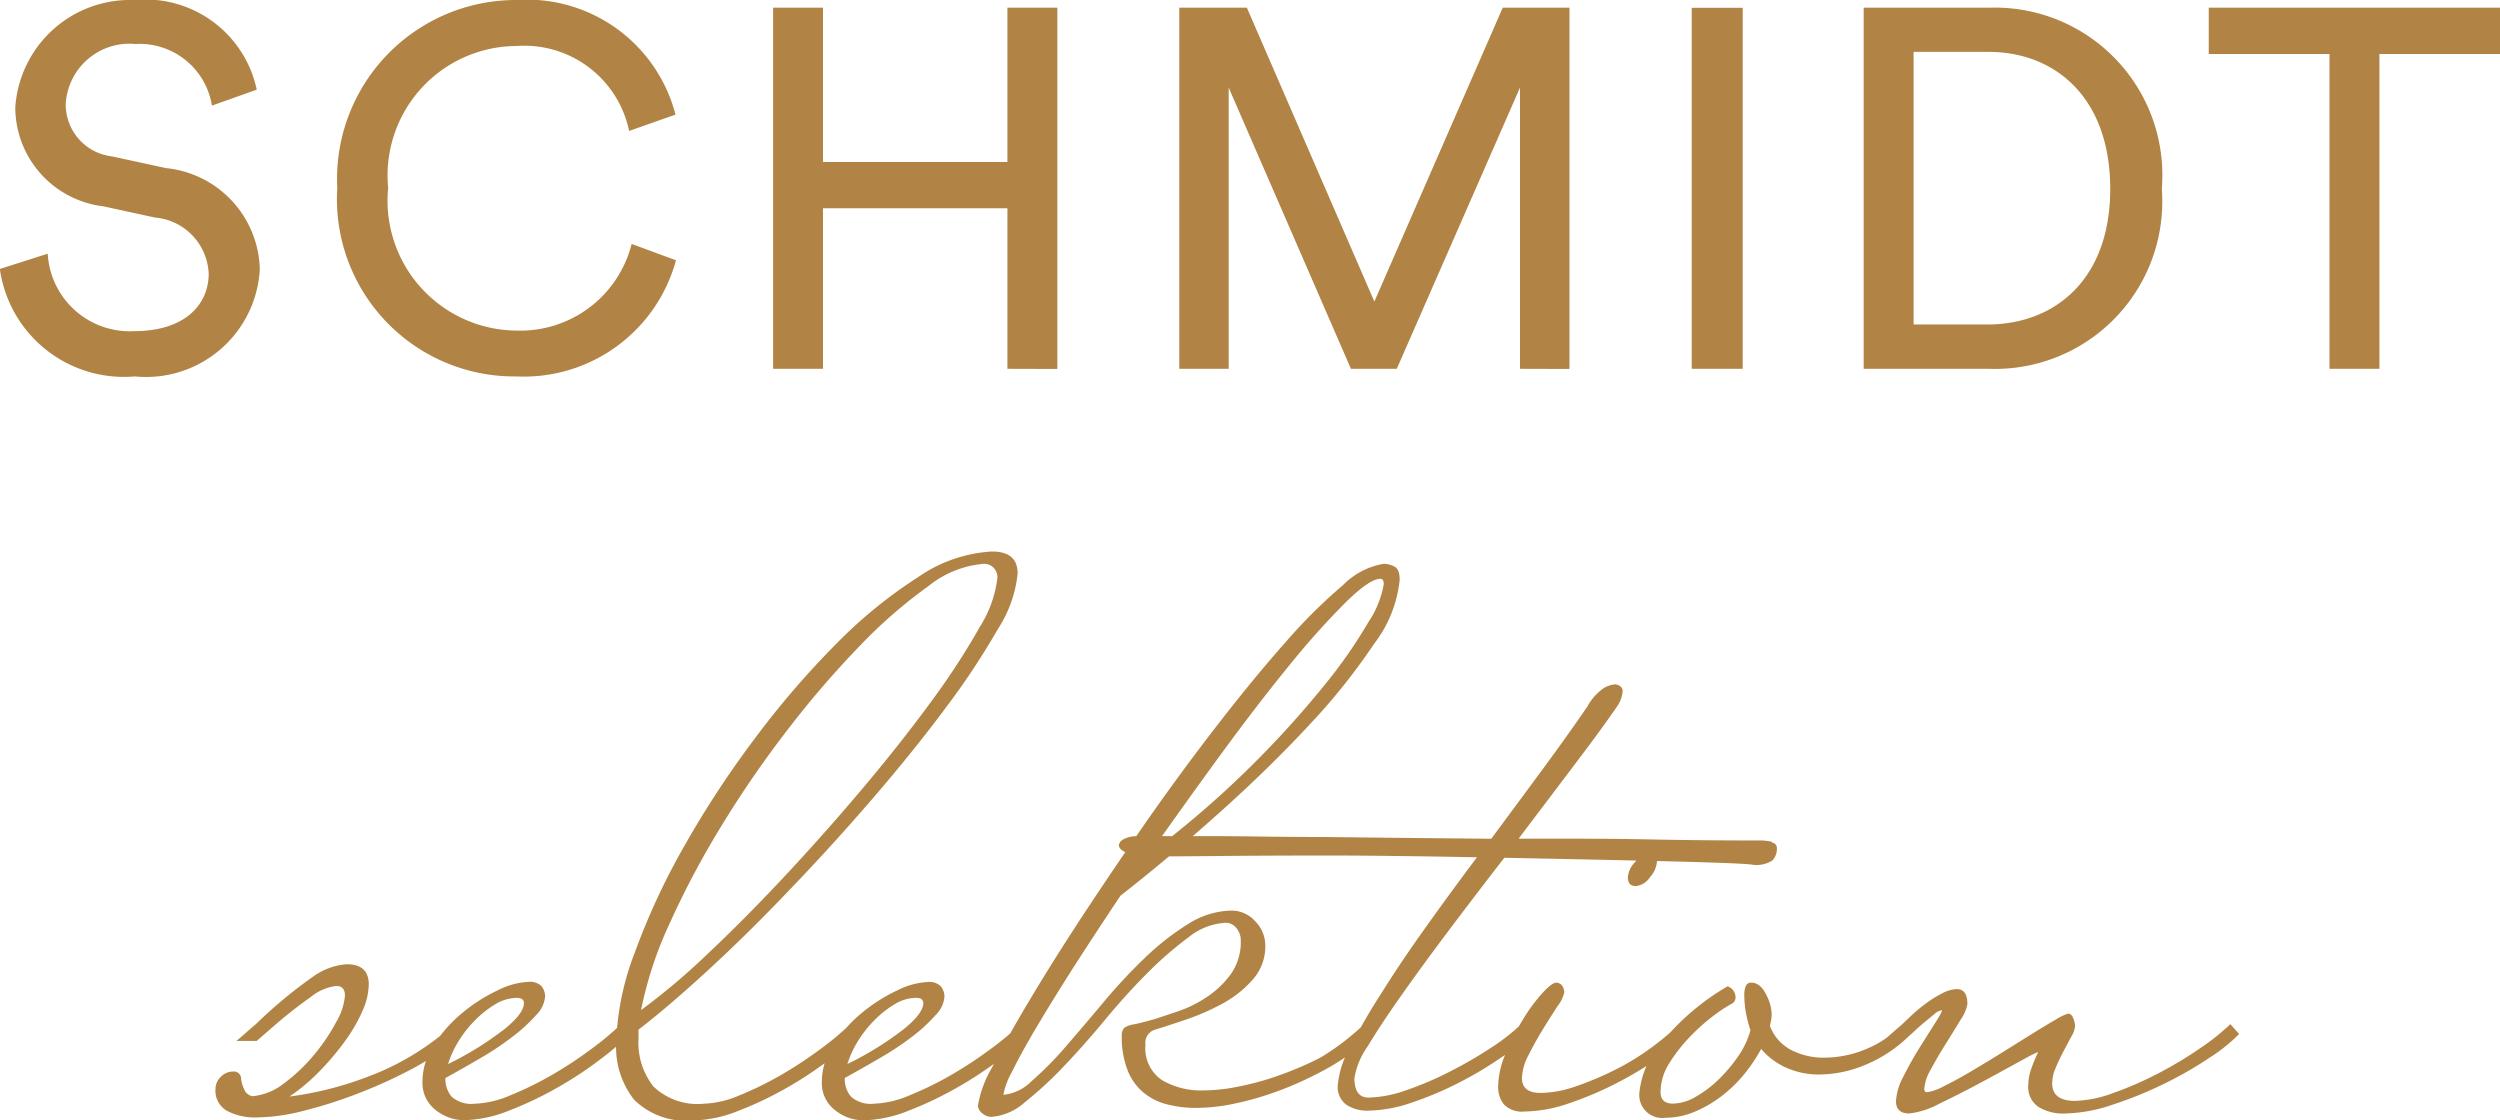
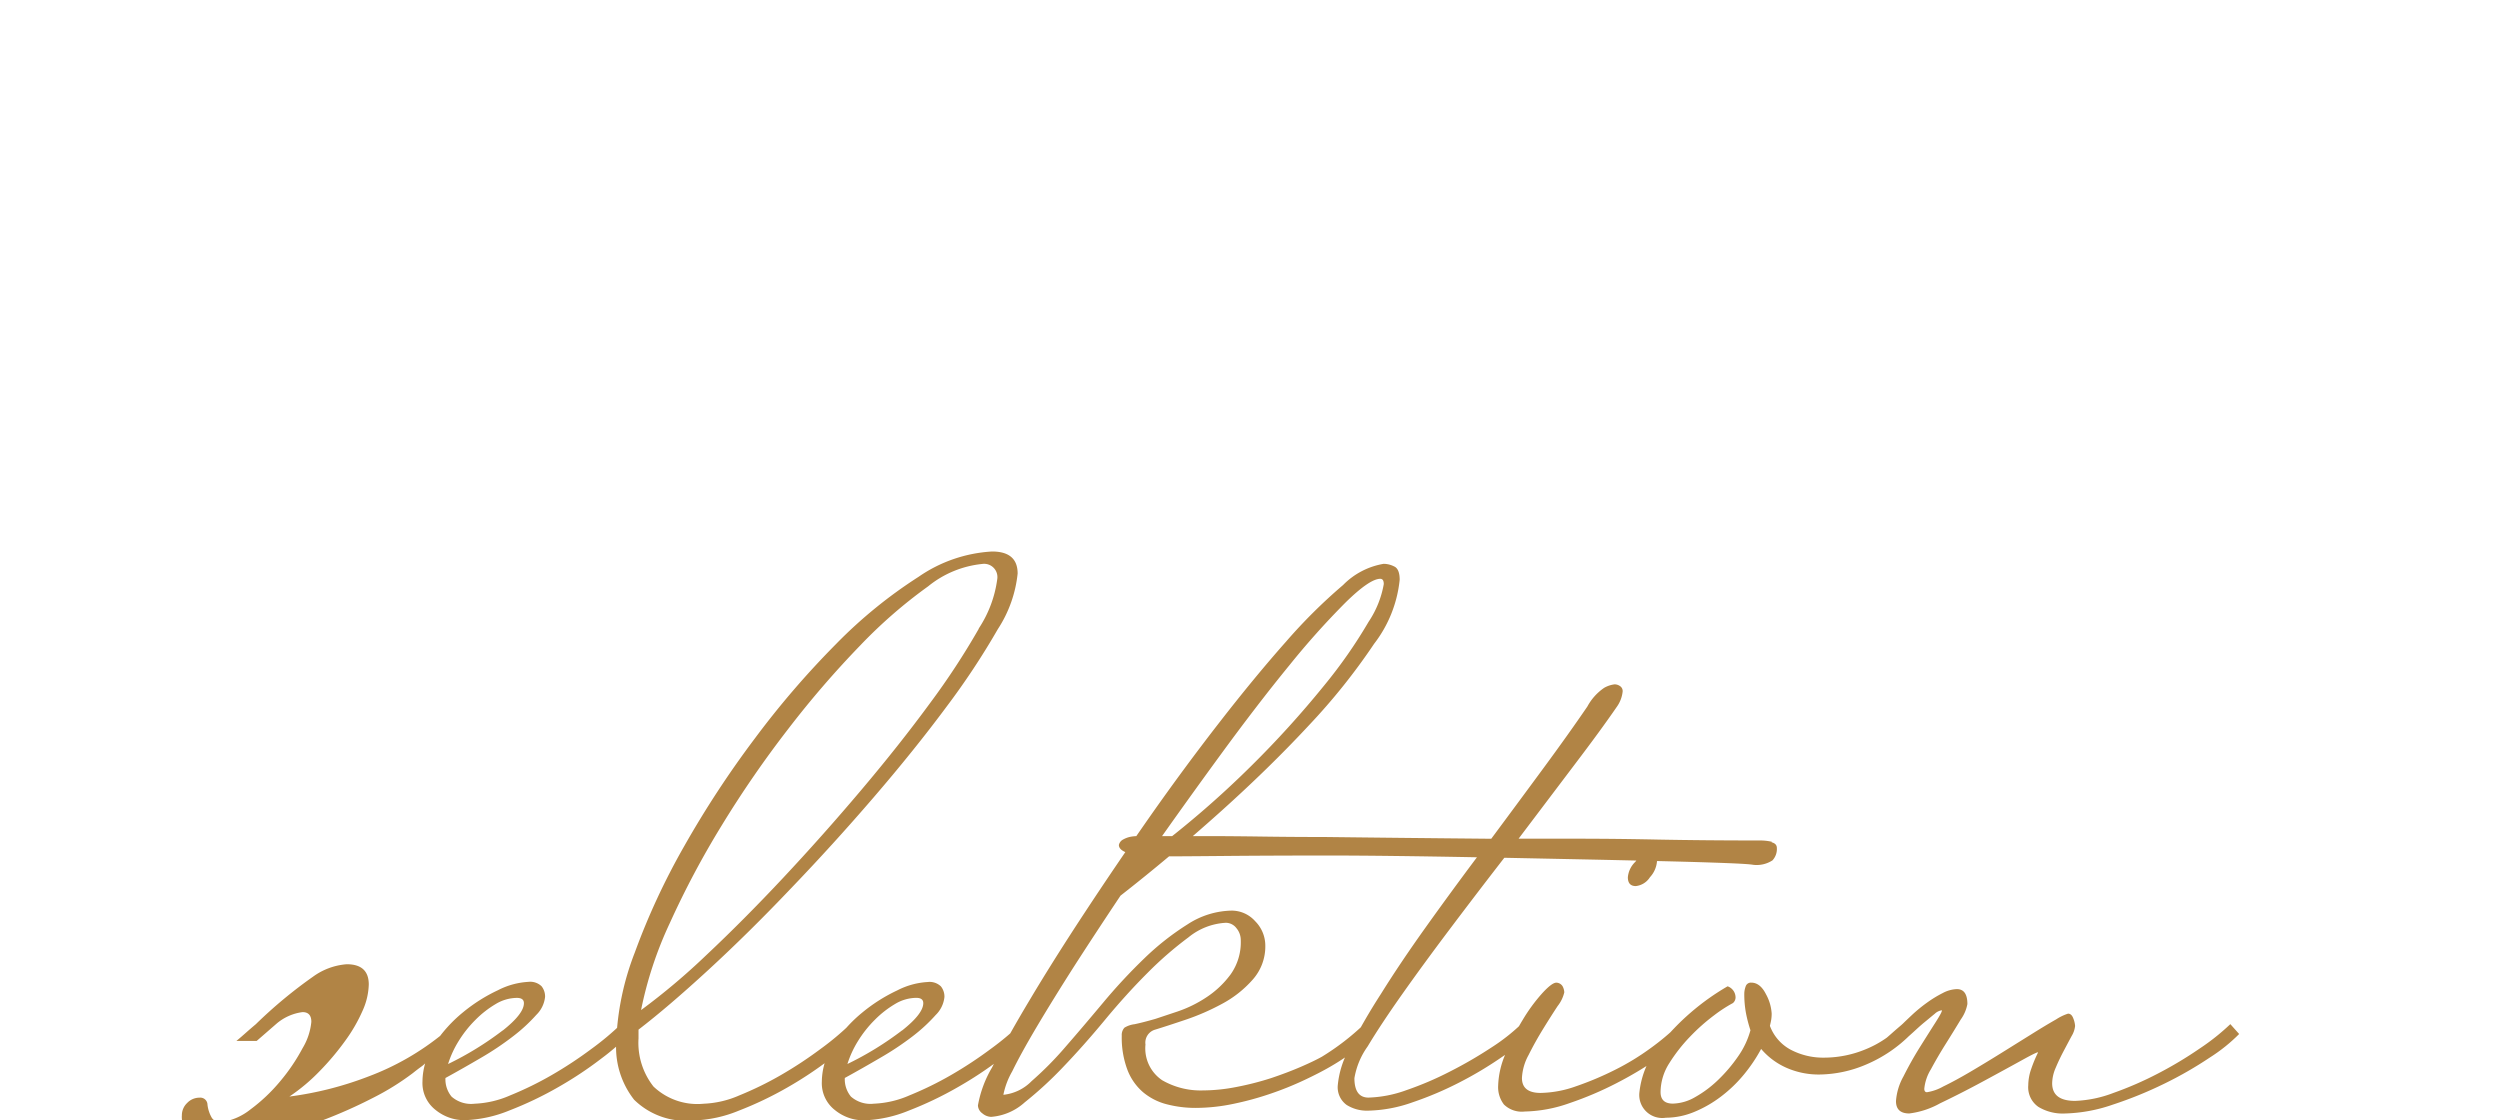
<svg xmlns="http://www.w3.org/2000/svg" height="30" viewBox="0 0 66.944 30" width="66.944">
  <g fill="#b18445">
-     <path d="m-16.413-5.731a3.046 3.046 0 0 0 -3.274-2.4 3.082 3.082 0 0 0 -3.192 2.878 2.675 2.675 0 0 0 2.36 2.646l1.378.3a1.575 1.575 0 0 1 1.441 1.5c0 .846-.655 1.542-1.991 1.542a2.2 2.2 0 0 1 -2.319-2.074l-1.282.409a3.356 3.356 0 0 0 3.615 2.878 3.051 3.051 0 0 0 3.346-2.864 2.79 2.79 0 0 0 -2.51-2.714l-1.446-.314a1.4 1.4 0 0 1 -1.241-1.4 1.71 1.71 0 0 1 1.869-1.61 1.962 1.962 0 0 1 2.046 1.65zm6.956 7.679a4.222 4.222 0 0 0 4.27-3.11l-1.187-.438a3.074 3.074 0 0 1 -3.083 2.32 3.479 3.479 0 0 1 -3.437-3.82 3.467 3.467 0 0 1 3.437-3.8 2.865 2.865 0 0 1 3.015 2.274l1.242-.437a4.108 4.108 0 0 0 -4.257-3.069 4.793 4.793 0 0 0 -4.8 5.033 4.752 4.752 0 0 0 4.8 5.047m14.482-.2v-9.675h-1.337v4.133h-4.938v-4.133h-1.336v9.671h1.336v-4.3h4.938v4.3zm13.714 0v-9.675h-1.787l-3.438 7.87-3.414-7.87h-1.81v9.671h1.323v-7.53l3.274 7.53h1.227l3.3-7.53v7.53zm4.639-9.671h-1.365v9.667h1.364zm4.576 8.48v-7.3h2.005c1.787 0 3.26 1.227 3.26 3.669s-1.5 3.631-3.287 3.631zm2.019 1.187a4.481 4.481 0 0 0 4.627-4.816 4.488 4.488 0 0 0 -4.6-4.855h-3.383v9.671zm13.684-8.43v-1.241h-7.8v1.241h3.233v8.43h1.337v-8.43z" transform="translate(23.288 8.132)" />
-     <path d="m-14.6-30.785a7.062 7.062 0 0 1 -2.031 1.169 9.132 9.132 0 0 1 -2.1.531 5 5 0 0 0 .815-.685 7.072 7.072 0 0 0 .685-.815 4.267 4.267 0 0 0 .461-.8 1.82 1.82 0 0 0 .165-.7q0-.543-.59-.543a1.756 1.756 0 0 0 -.9.331 12.407 12.407 0 0 0 -1.535 1.275c-.094.079-.181.154-.26.224s-.165.146-.26.224h.543l.543-.472q.472-.4.9-.7a1.336 1.336 0 0 1 .685-.3q.236 0 .236.26a1.671 1.671 0 0 1 -.236.708 5.045 5.045 0 0 1 -.6.886 4.551 4.551 0 0 1 -.8.756 1.6 1.6 0 0 1 -.838.342.3.3 0 0 1 -.189-.118.91.91 0 0 1 -.118-.354.192.192 0 0 0 -.213-.189.453.453 0 0 0 -.331.142.453.453 0 0 0 -.142.331.617.617 0 0 0 .307.579 1.6 1.6 0 0 0 .8.177 5.241 5.241 0 0 0 1.252-.177 12.237 12.237 0 0 0 1.417-.449 13.031 13.031 0 0 0 1.346-.6 6.931 6.931 0 0 0 1.063-.661c.079-.063.145-.114.2-.154a1 1 0 0 0 .13-.106l.118-.118zm4.747-.236a7.369 7.369 0 0 1 -.791.661 10.794 10.794 0 0 1 -1.063.7 9.02 9.02 0 0 1 -1.11.543 2.621 2.621 0 0 1 -.956.224.794.794 0 0 1 -.614-.189.726.726 0 0 1 -.165-.5q.472-.259.956-.543a7.846 7.846 0 0 0 .862-.579 4.43 4.43 0 0 0 .614-.567.788.788 0 0 0 .236-.484.443.443 0 0 0 -.094-.283.436.436 0 0 0 -.354-.118 2.026 2.026 0 0 0 -.815.224 4.419 4.419 0 0 0 -.933.59 3.772 3.772 0 0 0 -.768.85 1.8 1.8 0 0 0 -.319 1 .911.911 0 0 0 .354.768 1.221 1.221 0 0 0 .756.272 3.424 3.424 0 0 0 1.216-.26 9.468 9.468 0 0 0 1.311-.626 10.113 10.113 0 0 0 1.157-.768 6.188 6.188 0 0 0 .756-.661zm-3.165.165a8.47 8.47 0 0 1 -1.464.9 2.7 2.7 0 0 1 .283-.614 3.071 3.071 0 0 1 .449-.567 2.692 2.692 0 0 1 .543-.425 1.12 1.12 0 0 1 .567-.165c.126 0 .189.047.189.142q0 .283-.567.732m13.104-12.827a3.833 3.833 0 0 0 -1.972.68 12.574 12.574 0 0 0 -2.209 1.8 23.534 23.534 0 0 0 -2.173 2.527 26.582 26.582 0 0 0 -1.889 2.881 18.572 18.572 0 0 0 -1.323 2.846 7.316 7.316 0 0 0 -.5 2.421 2.274 2.274 0 0 0 .48 1.525 1.979 1.979 0 0 0 1.582.555 3.424 3.424 0 0 0 1.216-.26 9.468 9.468 0 0 0 1.311-.626 10.113 10.113 0 0 0 1.155-.769 6.188 6.188 0 0 0 .756-.661l-.236-.26a7.368 7.368 0 0 1 -.791.661 10.794 10.794 0 0 1 -1.063.7 9.02 9.02 0 0 1 -1.11.543 2.621 2.621 0 0 1 -.956.224 1.706 1.706 0 0 1 -1.346-.461 1.893 1.893 0 0 1 -.4-1.287v-.236q.8-.614 1.878-1.606t2.204-2.176q1.134-1.181 2.22-2.444t1.937-2.409a20.1 20.1 0 0 0 1.382-2.088 3.355 3.355 0 0 0 .531-1.49q0-.59-.685-.59m-.354 2.066a19.768 19.768 0 0 1 -1.311 2q-.815 1.111-1.842 2.326t-2.09 2.35q-1.063 1.134-2.055 2.066a17.845 17.845 0 0 1 -1.747 1.472 10.22 10.22 0 0 1 .768-2.326 23.655 23.655 0 0 1 1.393-2.621 28.478 28.478 0 0 1 1.783-2.586 25.8 25.8 0 0 1 1.925-2.232 13 13 0 0 1 1.818-1.582 2.727 2.727 0 0 1 1.452-.6.355.355 0 0 1 .4.4 3.147 3.147 0 0 1 -.5 1.334m1.116 10.591a7.369 7.369 0 0 1 -.791.661 10.794 10.794 0 0 1 -1.063.7 9.02 9.02 0 0 1 -1.11.543 2.621 2.621 0 0 1 -.956.224.794.794 0 0 1 -.614-.189.726.726 0 0 1 -.165-.5q.472-.259.956-.543a7.846 7.846 0 0 0 .862-.574 4.43 4.43 0 0 0 .614-.567.788.788 0 0 0 .236-.484.443.443 0 0 0 -.094-.283.436.436 0 0 0 -.354-.118 2.026 2.026 0 0 0 -.815.224 4.418 4.418 0 0 0 -.933.59 3.772 3.772 0 0 0 -.768.85 1.8 1.8 0 0 0 -.319 1 .911.911 0 0 0 .354.768 1.221 1.221 0 0 0 .756.272 3.424 3.424 0 0 0 1.216-.26 9.468 9.468 0 0 0 1.311-.626 10.113 10.113 0 0 0 1.157-.766 6.188 6.188 0 0 0 .756-.661zm-3.165.165a8.471 8.471 0 0 1 -1.464.9 2.672 2.672 0 0 1 .283-.614 3.071 3.071 0 0 1 .449-.567 2.692 2.692 0 0 1 .543-.425 1.12 1.12 0 0 1 .567-.165c.126 0 .189.047.189.142q0 .283-.567.732m13.178-12.425a.629.629 0 0 0 -.283-.071 1.983 1.983 0 0 0 -1.086.567 14.31 14.31 0 0 0 -1.523 1.511q-.838.945-1.783 2.161t-1.855 2.511q-.909 1.3-1.748 2.574t-1.476 2.343q-.637 1.063-1.015 1.819a3.032 3.032 0 0 0 -.378 1.016.272.272 0 0 0 .118.213.38.38 0 0 0 .236.094 1.514 1.514 0 0 0 .9-.39 10.134 10.134 0 0 0 1.039-.957q.543-.567 1.11-1.252t1.134-1.252a9.605 9.605 0 0 1 1.1-.956 1.725 1.725 0 0 1 1-.39.358.358 0 0 1 .283.142.5.5 0 0 1 .118.331 1.484 1.484 0 0 1 -.272.909 2.528 2.528 0 0 1 -.649.614 3.3 3.3 0 0 1 -.768.378l-.6.2q-.331.095-.555.142a.663.663 0 0 0 -.272.094.289.289 0 0 0 -.071.213 2.446 2.446 0 0 0 .154.921 1.489 1.489 0 0 0 .425.6 1.612 1.612 0 0 0 .638.319 3.051 3.051 0 0 0 .768.094 4.951 4.951 0 0 0 .992-.106 8.134 8.134 0 0 0 1-.272 8.631 8.631 0 0 0 .909-.366q.425-.2.708-.366a5.942 5.942 0 0 0 .685-.461 3.382 3.382 0 0 0 .449-.413l-.236-.26a6.591 6.591 0 0 1 -1.134.874q-.213.119-.567.272t-.791.3a7.859 7.859 0 0 1 -.921.236 4.743 4.743 0 0 1 -.909.094 2.058 2.058 0 0 1 -1.086-.272 1.026 1.026 0 0 1 -.449-.956.362.362 0 0 1 .26-.4q.307-.094.8-.26a6.206 6.206 0 0 0 .98-.425 2.932 2.932 0 0 0 .827-.649 1.335 1.335 0 0 0 .342-.909.927.927 0 0 0 -.272-.661.843.843 0 0 0 -.626-.283 2.227 2.227 0 0 0 -1.181.366 7.071 7.071 0 0 0 -1.157.909 14.922 14.922 0 0 0 -1.106 1.189q-.543.65-1.016 1.193a8.912 8.912 0 0 1 -.9.909 1.233 1.233 0 0 1 -.756.366 2.061 2.061 0 0 1 .236-.626q.236-.484.661-1.2t1-1.618q.579-.9 1.24-1.889 1.3-1.015 2.633-2.208t2.409-2.35a16.789 16.789 0 0 0 1.748-2.185 3.362 3.362 0 0 0 .685-1.716q0-.283-.142-.354m-.689 1.478a13.1 13.1 0 0 1 -1.193 1.71 26.38 26.38 0 0 1 -1.96 2.161 25.624 25.624 0 0 1 -2.7 2.326q.945-1.346 1.913-2.669t1.818-2.362a21.272 21.272 0 0 1 1.5-1.677q.65-.638.933-.638.094 0 .094.142a2.62 2.62 0 0 1 -.4 1m10.793 5.9a1.372 1.372 0 0 0 -.331-.035q-1.44 0-2.716-.024-1.086-.023-2.149-.024h-1.587l1.5-1.984q.7-.921 1.122-1.535a.861.861 0 0 0 .165-.425.159.159 0 0 0 -.071-.142.255.255 0 0 0 -.142-.047.733.733 0 0 0 -.283.094 1.421 1.421 0 0 0 -.449.5q-.5.732-1.169 1.641t-1.405 1.9q-2.48-.023-4.464-.047-.85 0-1.689-.012t-1.535-.012h-1.764a1.016 1.016 0 0 0 -.236.024.722.722 0 0 0 -.177.071.219.219 0 0 0 -.106.142q0 .142.26.224a1.7 1.7 0 0 0 .52.083q.756 0 2.019-.012t2.869-.012q.685 0 1.7.012t2.22.035q-.708.945-1.382 1.889t-1.187 1.767a16.5 16.5 0 0 0 -.838 1.452 2.454 2.454 0 0 0 -.319.992.585.585 0 0 0 .236.531 1.02 1.02 0 0 0 .567.154 3.77 3.77 0 0 0 1.2-.224 9.113 9.113 0 0 0 1.275-.543 10.064 10.064 0 0 0 1.122-.673 4.56 4.56 0 0 0 .744-.614l-.236-.26a5.185 5.185 0 0 1 -.8.626 11.34 11.34 0 0 1 -1.1.638 8.723 8.723 0 0 1 -1.169.5 3.234 3.234 0 0 1 -1.016.2q-.377 0-.378-.52a2.031 2.031 0 0 1 .354-.85q.354-.59.921-1.393t1.287-1.759q.72-.956 1.452-1.9l2.291.047q1.134.024 2.066.047t1.559.047q.626.024.744.047a.778.778 0 0 0 .52-.118.446.446 0 0 0 .118-.331c0-.079-.047-.13-.142-.154m-3.235.3a.565.565 0 0 0 -.413.224.65.65 0 0 0 -.2.413q0 .236.213.236a.512.512 0 0 0 .378-.236.714.714 0 0 0 .189-.425c0-.142-.056-.213-.165-.213m.733 4.595a6.5 6.5 0 0 1 -.732.614 6.621 6.621 0 0 1 -.968.59 8.369 8.369 0 0 1 -1.039.437 2.956 2.956 0 0 1 -.945.177q-.5 0-.5-.4a1.42 1.42 0 0 1 .177-.614q.177-.354.39-.7t.39-.614a.93.93 0 0 0 .177-.366.384.384 0 0 0 -.047-.165.206.206 0 0 0 -.165-.094q-.119 0-.378.283a4.558 4.558 0 0 0 -.52.708 6.62 6.62 0 0 0 -.461.909 2.294 2.294 0 0 0 -.2.862.762.762 0 0 0 .154.5.684.684 0 0 0 .555.189 3.79 3.79 0 0 0 1.2-.224 9.143 9.143 0 0 0 1.275-.543 10.118 10.118 0 0 0 1.122-.673 4.585 4.585 0 0 0 .744-.614zm6-.024a2.765 2.765 0 0 1 -.98.673 2.908 2.908 0 0 1 -1.1.224 1.869 1.869 0 0 1 -.909-.213 1.194 1.194 0 0 1 -.555-.638c.015-.063.027-.118.035-.165a1.038 1.038 0 0 0 .012-.165 1.219 1.219 0 0 0 -.154-.52c-.1-.2-.233-.307-.39-.307a.146.146 0 0 0 -.154.106.583.583 0 0 0 -.035.177 2.756 2.756 0 0 0 .047.543 3.688 3.688 0 0 0 .118.449 2.258 2.258 0 0 1 -.331.7 4.072 4.072 0 0 1 -.531.626 2.99 2.99 0 0 1 -.614.461 1.247 1.247 0 0 1 -.6.177q-.33 0-.331-.307a1.454 1.454 0 0 1 .236-.779 4.355 4.355 0 0 1 .555-.708 5.189 5.189 0 0 1 .638-.567 3.785 3.785 0 0 1 .508-.331.2.2 0 0 0 .071-.142.318.318 0 0 0 -.213-.307 6.482 6.482 0 0 0 -1.83 1.582 2.372 2.372 0 0 0 -.531 1.252.616.616 0 0 0 .708.685 2 2 0 0 0 .756-.154 3.166 3.166 0 0 0 .72-.413 3.634 3.634 0 0 0 .614-.59 4.216 4.216 0 0 0 .461-.685 1.893 1.893 0 0 0 .685.508 2.139 2.139 0 0 0 .874.177 3.263 3.263 0 0 0 1.263-.272 3.7 3.7 0 0 0 1.193-.815zm8.785 0a5.95 5.95 0 0 1 -.815.649 10.453 10.453 0 0 1 -1.122.673 9.261 9.261 0 0 1 -1.193.52 3.183 3.183 0 0 1 -1.027.213q-.614 0-.614-.472a1.071 1.071 0 0 1 .094-.413q.094-.224.213-.449t.213-.4a.651.651 0 0 0 .094-.272.648.648 0 0 0 -.047-.2q-.047-.13-.142-.13a1.319 1.319 0 0 0 -.319.154q-.272.154-.649.39l-.815.508q-.437.272-.838.508t-.72.39a1.288 1.288 0 0 1 -.437.154c-.047 0-.071-.031-.071-.094a1.215 1.215 0 0 1 .177-.52q.177-.33.4-.685t.4-.649a1.024 1.024 0 0 0 .177-.413q0-.4-.283-.4a.864.864 0 0 0 -.378.106 3.1 3.1 0 0 0 -.425.26 4.047 4.047 0 0 0 -.39.319q-.177.166-.272.26c-.094.079-.181.154-.26.224s-.165.146-.26.224h.543c.079-.063.169-.142.272-.236s.2-.185.307-.272.193-.161.272-.224a.347.347 0 0 1 .189-.094q.023.024-.165.319t-.425.673q-.236.378-.437.779a1.578 1.578 0 0 0 -.2.661q0 .33.354.331a2.25 2.25 0 0 0 .827-.272q.567-.271 1.157-.59t1.039-.567q.449-.248.425-.2a3.612 3.612 0 0 0 -.177.425 1.357 1.357 0 0 0 -.083.449.638.638 0 0 0 .272.579 1.253 1.253 0 0 0 .7.177 4.2 4.2 0 0 0 1.287-.236 10.742 10.742 0 0 0 1.393-.567 10.275 10.275 0 0 0 1.216-.7 4.477 4.477 0 0 0 .779-.626z" transform="translate(26.48 58.448)" />
+     <path d="m-14.6-30.785a7.062 7.062 0 0 1 -2.031 1.169 9.132 9.132 0 0 1 -2.1.531 5 5 0 0 0 .815-.685 7.072 7.072 0 0 0 .685-.815 4.267 4.267 0 0 0 .461-.8 1.82 1.82 0 0 0 .165-.7q0-.543-.59-.543a1.756 1.756 0 0 0 -.9.331 12.407 12.407 0 0 0 -1.535 1.275c-.094.079-.181.154-.26.224s-.165.146-.26.224h.543l.543-.472a1.336 1.336 0 0 1 .685-.3q.236 0 .236.26a1.671 1.671 0 0 1 -.236.708 5.045 5.045 0 0 1 -.6.886 4.551 4.551 0 0 1 -.8.756 1.6 1.6 0 0 1 -.838.342.3.3 0 0 1 -.189-.118.91.91 0 0 1 -.118-.354.192.192 0 0 0 -.213-.189.453.453 0 0 0 -.331.142.453.453 0 0 0 -.142.331.617.617 0 0 0 .307.579 1.6 1.6 0 0 0 .8.177 5.241 5.241 0 0 0 1.252-.177 12.237 12.237 0 0 0 1.417-.449 13.031 13.031 0 0 0 1.346-.6 6.931 6.931 0 0 0 1.063-.661c.079-.063.145-.114.2-.154a1 1 0 0 0 .13-.106l.118-.118zm4.747-.236a7.369 7.369 0 0 1 -.791.661 10.794 10.794 0 0 1 -1.063.7 9.02 9.02 0 0 1 -1.11.543 2.621 2.621 0 0 1 -.956.224.794.794 0 0 1 -.614-.189.726.726 0 0 1 -.165-.5q.472-.259.956-.543a7.846 7.846 0 0 0 .862-.579 4.43 4.43 0 0 0 .614-.567.788.788 0 0 0 .236-.484.443.443 0 0 0 -.094-.283.436.436 0 0 0 -.354-.118 2.026 2.026 0 0 0 -.815.224 4.419 4.419 0 0 0 -.933.59 3.772 3.772 0 0 0 -.768.85 1.8 1.8 0 0 0 -.319 1 .911.911 0 0 0 .354.768 1.221 1.221 0 0 0 .756.272 3.424 3.424 0 0 0 1.216-.26 9.468 9.468 0 0 0 1.311-.626 10.113 10.113 0 0 0 1.157-.768 6.188 6.188 0 0 0 .756-.661zm-3.165.165a8.47 8.47 0 0 1 -1.464.9 2.7 2.7 0 0 1 .283-.614 3.071 3.071 0 0 1 .449-.567 2.692 2.692 0 0 1 .543-.425 1.12 1.12 0 0 1 .567-.165c.126 0 .189.047.189.142q0 .283-.567.732m13.104-12.827a3.833 3.833 0 0 0 -1.972.68 12.574 12.574 0 0 0 -2.209 1.8 23.534 23.534 0 0 0 -2.173 2.527 26.582 26.582 0 0 0 -1.889 2.881 18.572 18.572 0 0 0 -1.323 2.846 7.316 7.316 0 0 0 -.5 2.421 2.274 2.274 0 0 0 .48 1.525 1.979 1.979 0 0 0 1.582.555 3.424 3.424 0 0 0 1.216-.26 9.468 9.468 0 0 0 1.311-.626 10.113 10.113 0 0 0 1.155-.769 6.188 6.188 0 0 0 .756-.661l-.236-.26a7.368 7.368 0 0 1 -.791.661 10.794 10.794 0 0 1 -1.063.7 9.02 9.02 0 0 1 -1.11.543 2.621 2.621 0 0 1 -.956.224 1.706 1.706 0 0 1 -1.346-.461 1.893 1.893 0 0 1 -.4-1.287v-.236q.8-.614 1.878-1.606t2.204-2.176q1.134-1.181 2.22-2.444t1.937-2.409a20.1 20.1 0 0 0 1.382-2.088 3.355 3.355 0 0 0 .531-1.49q0-.59-.685-.59m-.354 2.066a19.768 19.768 0 0 1 -1.311 2q-.815 1.111-1.842 2.326t-2.09 2.35q-1.063 1.134-2.055 2.066a17.845 17.845 0 0 1 -1.747 1.472 10.22 10.22 0 0 1 .768-2.326 23.655 23.655 0 0 1 1.393-2.621 28.478 28.478 0 0 1 1.783-2.586 25.8 25.8 0 0 1 1.925-2.232 13 13 0 0 1 1.818-1.582 2.727 2.727 0 0 1 1.452-.6.355.355 0 0 1 .4.4 3.147 3.147 0 0 1 -.5 1.334m1.116 10.591a7.369 7.369 0 0 1 -.791.661 10.794 10.794 0 0 1 -1.063.7 9.02 9.02 0 0 1 -1.11.543 2.621 2.621 0 0 1 -.956.224.794.794 0 0 1 -.614-.189.726.726 0 0 1 -.165-.5q.472-.259.956-.543a7.846 7.846 0 0 0 .862-.574 4.43 4.43 0 0 0 .614-.567.788.788 0 0 0 .236-.484.443.443 0 0 0 -.094-.283.436.436 0 0 0 -.354-.118 2.026 2.026 0 0 0 -.815.224 4.418 4.418 0 0 0 -.933.59 3.772 3.772 0 0 0 -.768.85 1.8 1.8 0 0 0 -.319 1 .911.911 0 0 0 .354.768 1.221 1.221 0 0 0 .756.272 3.424 3.424 0 0 0 1.216-.26 9.468 9.468 0 0 0 1.311-.626 10.113 10.113 0 0 0 1.157-.766 6.188 6.188 0 0 0 .756-.661zm-3.165.165a8.471 8.471 0 0 1 -1.464.9 2.672 2.672 0 0 1 .283-.614 3.071 3.071 0 0 1 .449-.567 2.692 2.692 0 0 1 .543-.425 1.12 1.12 0 0 1 .567-.165c.126 0 .189.047.189.142q0 .283-.567.732m13.178-12.425a.629.629 0 0 0 -.283-.071 1.983 1.983 0 0 0 -1.086.567 14.31 14.31 0 0 0 -1.523 1.511q-.838.945-1.783 2.161t-1.855 2.511q-.909 1.3-1.748 2.574t-1.476 2.343q-.637 1.063-1.015 1.819a3.032 3.032 0 0 0 -.378 1.016.272.272 0 0 0 .118.213.38.38 0 0 0 .236.094 1.514 1.514 0 0 0 .9-.39 10.134 10.134 0 0 0 1.039-.957q.543-.567 1.11-1.252t1.134-1.252a9.605 9.605 0 0 1 1.1-.956 1.725 1.725 0 0 1 1-.39.358.358 0 0 1 .283.142.5.5 0 0 1 .118.331 1.484 1.484 0 0 1 -.272.909 2.528 2.528 0 0 1 -.649.614 3.3 3.3 0 0 1 -.768.378l-.6.2q-.331.095-.555.142a.663.663 0 0 0 -.272.094.289.289 0 0 0 -.071.213 2.446 2.446 0 0 0 .154.921 1.489 1.489 0 0 0 .425.6 1.612 1.612 0 0 0 .638.319 3.051 3.051 0 0 0 .768.094 4.951 4.951 0 0 0 .992-.106 8.134 8.134 0 0 0 1-.272 8.631 8.631 0 0 0 .909-.366q.425-.2.708-.366a5.942 5.942 0 0 0 .685-.461 3.382 3.382 0 0 0 .449-.413l-.236-.26a6.591 6.591 0 0 1 -1.134.874q-.213.119-.567.272t-.791.3a7.859 7.859 0 0 1 -.921.236 4.743 4.743 0 0 1 -.909.094 2.058 2.058 0 0 1 -1.086-.272 1.026 1.026 0 0 1 -.449-.956.362.362 0 0 1 .26-.4q.307-.094.8-.26a6.206 6.206 0 0 0 .98-.425 2.932 2.932 0 0 0 .827-.649 1.335 1.335 0 0 0 .342-.909.927.927 0 0 0 -.272-.661.843.843 0 0 0 -.626-.283 2.227 2.227 0 0 0 -1.181.366 7.071 7.071 0 0 0 -1.157.909 14.922 14.922 0 0 0 -1.106 1.189q-.543.65-1.016 1.193a8.912 8.912 0 0 1 -.9.909 1.233 1.233 0 0 1 -.756.366 2.061 2.061 0 0 1 .236-.626q.236-.484.661-1.2t1-1.618q.579-.9 1.24-1.889 1.3-1.015 2.633-2.208t2.409-2.35a16.789 16.789 0 0 0 1.748-2.185 3.362 3.362 0 0 0 .685-1.716q0-.283-.142-.354m-.689 1.478a13.1 13.1 0 0 1 -1.193 1.71 26.38 26.38 0 0 1 -1.96 2.161 25.624 25.624 0 0 1 -2.7 2.326q.945-1.346 1.913-2.669t1.818-2.362a21.272 21.272 0 0 1 1.5-1.677q.65-.638.933-.638.094 0 .094.142a2.62 2.62 0 0 1 -.4 1m10.793 5.9a1.372 1.372 0 0 0 -.331-.035q-1.44 0-2.716-.024-1.086-.023-2.149-.024h-1.587l1.5-1.984q.7-.921 1.122-1.535a.861.861 0 0 0 .165-.425.159.159 0 0 0 -.071-.142.255.255 0 0 0 -.142-.047.733.733 0 0 0 -.283.094 1.421 1.421 0 0 0 -.449.5q-.5.732-1.169 1.641t-1.405 1.9q-2.48-.023-4.464-.047-.85 0-1.689-.012t-1.535-.012h-1.764a1.016 1.016 0 0 0 -.236.024.722.722 0 0 0 -.177.071.219.219 0 0 0 -.106.142q0 .142.26.224a1.7 1.7 0 0 0 .52.083q.756 0 2.019-.012t2.869-.012q.685 0 1.7.012t2.22.035q-.708.945-1.382 1.889t-1.187 1.767a16.5 16.5 0 0 0 -.838 1.452 2.454 2.454 0 0 0 -.319.992.585.585 0 0 0 .236.531 1.02 1.02 0 0 0 .567.154 3.77 3.77 0 0 0 1.2-.224 9.113 9.113 0 0 0 1.275-.543 10.064 10.064 0 0 0 1.122-.673 4.56 4.56 0 0 0 .744-.614l-.236-.26a5.185 5.185 0 0 1 -.8.626 11.34 11.34 0 0 1 -1.1.638 8.723 8.723 0 0 1 -1.169.5 3.234 3.234 0 0 1 -1.016.2q-.377 0-.378-.52a2.031 2.031 0 0 1 .354-.85q.354-.59.921-1.393t1.287-1.759q.72-.956 1.452-1.9l2.291.047q1.134.024 2.066.047t1.559.047q.626.024.744.047a.778.778 0 0 0 .52-.118.446.446 0 0 0 .118-.331c0-.079-.047-.13-.142-.154m-3.235.3a.565.565 0 0 0 -.413.224.65.65 0 0 0 -.2.413q0 .236.213.236a.512.512 0 0 0 .378-.236.714.714 0 0 0 .189-.425c0-.142-.056-.213-.165-.213m.733 4.595a6.5 6.5 0 0 1 -.732.614 6.621 6.621 0 0 1 -.968.59 8.369 8.369 0 0 1 -1.039.437 2.956 2.956 0 0 1 -.945.177q-.5 0-.5-.4a1.42 1.42 0 0 1 .177-.614q.177-.354.39-.7t.39-.614a.93.93 0 0 0 .177-.366.384.384 0 0 0 -.047-.165.206.206 0 0 0 -.165-.094q-.119 0-.378.283a4.558 4.558 0 0 0 -.52.708 6.62 6.62 0 0 0 -.461.909 2.294 2.294 0 0 0 -.2.862.762.762 0 0 0 .154.5.684.684 0 0 0 .555.189 3.79 3.79 0 0 0 1.2-.224 9.143 9.143 0 0 0 1.275-.543 10.118 10.118 0 0 0 1.122-.673 4.585 4.585 0 0 0 .744-.614zm6-.024a2.765 2.765 0 0 1 -.98.673 2.908 2.908 0 0 1 -1.1.224 1.869 1.869 0 0 1 -.909-.213 1.194 1.194 0 0 1 -.555-.638c.015-.063.027-.118.035-.165a1.038 1.038 0 0 0 .012-.165 1.219 1.219 0 0 0 -.154-.52c-.1-.2-.233-.307-.39-.307a.146.146 0 0 0 -.154.106.583.583 0 0 0 -.035.177 2.756 2.756 0 0 0 .047.543 3.688 3.688 0 0 0 .118.449 2.258 2.258 0 0 1 -.331.7 4.072 4.072 0 0 1 -.531.626 2.99 2.99 0 0 1 -.614.461 1.247 1.247 0 0 1 -.6.177q-.33 0-.331-.307a1.454 1.454 0 0 1 .236-.779 4.355 4.355 0 0 1 .555-.708 5.189 5.189 0 0 1 .638-.567 3.785 3.785 0 0 1 .508-.331.2.2 0 0 0 .071-.142.318.318 0 0 0 -.213-.307 6.482 6.482 0 0 0 -1.83 1.582 2.372 2.372 0 0 0 -.531 1.252.616.616 0 0 0 .708.685 2 2 0 0 0 .756-.154 3.166 3.166 0 0 0 .72-.413 3.634 3.634 0 0 0 .614-.59 4.216 4.216 0 0 0 .461-.685 1.893 1.893 0 0 0 .685.508 2.139 2.139 0 0 0 .874.177 3.263 3.263 0 0 0 1.263-.272 3.7 3.7 0 0 0 1.193-.815zm8.785 0a5.95 5.95 0 0 1 -.815.649 10.453 10.453 0 0 1 -1.122.673 9.261 9.261 0 0 1 -1.193.52 3.183 3.183 0 0 1 -1.027.213q-.614 0-.614-.472a1.071 1.071 0 0 1 .094-.413q.094-.224.213-.449t.213-.4a.651.651 0 0 0 .094-.272.648.648 0 0 0 -.047-.2q-.047-.13-.142-.13a1.319 1.319 0 0 0 -.319.154q-.272.154-.649.39l-.815.508q-.437.272-.838.508t-.72.39a1.288 1.288 0 0 1 -.437.154c-.047 0-.071-.031-.071-.094a1.215 1.215 0 0 1 .177-.52q.177-.33.4-.685t.4-.649a1.024 1.024 0 0 0 .177-.413q0-.4-.283-.4a.864.864 0 0 0 -.378.106 3.1 3.1 0 0 0 -.425.26 4.047 4.047 0 0 0 -.39.319q-.177.166-.272.26c-.094.079-.181.154-.26.224s-.165.146-.26.224h.543c.079-.063.169-.142.272-.236s.2-.185.307-.272.193-.161.272-.224a.347.347 0 0 1 .189-.094q.023.024-.165.319t-.425.673q-.236.378-.437.779a1.578 1.578 0 0 0 -.2.661q0 .33.354.331a2.25 2.25 0 0 0 .827-.272q.567-.271 1.157-.59t1.039-.567q.449-.248.425-.2a3.612 3.612 0 0 0 -.177.425 1.357 1.357 0 0 0 -.083.449.638.638 0 0 0 .272.579 1.253 1.253 0 0 0 .7.177 4.2 4.2 0 0 0 1.287-.236 10.742 10.742 0 0 0 1.393-.567 10.275 10.275 0 0 0 1.216-.7 4.477 4.477 0 0 0 .779-.626z" transform="translate(26.48 58.448)" />
  </g>
</svg>